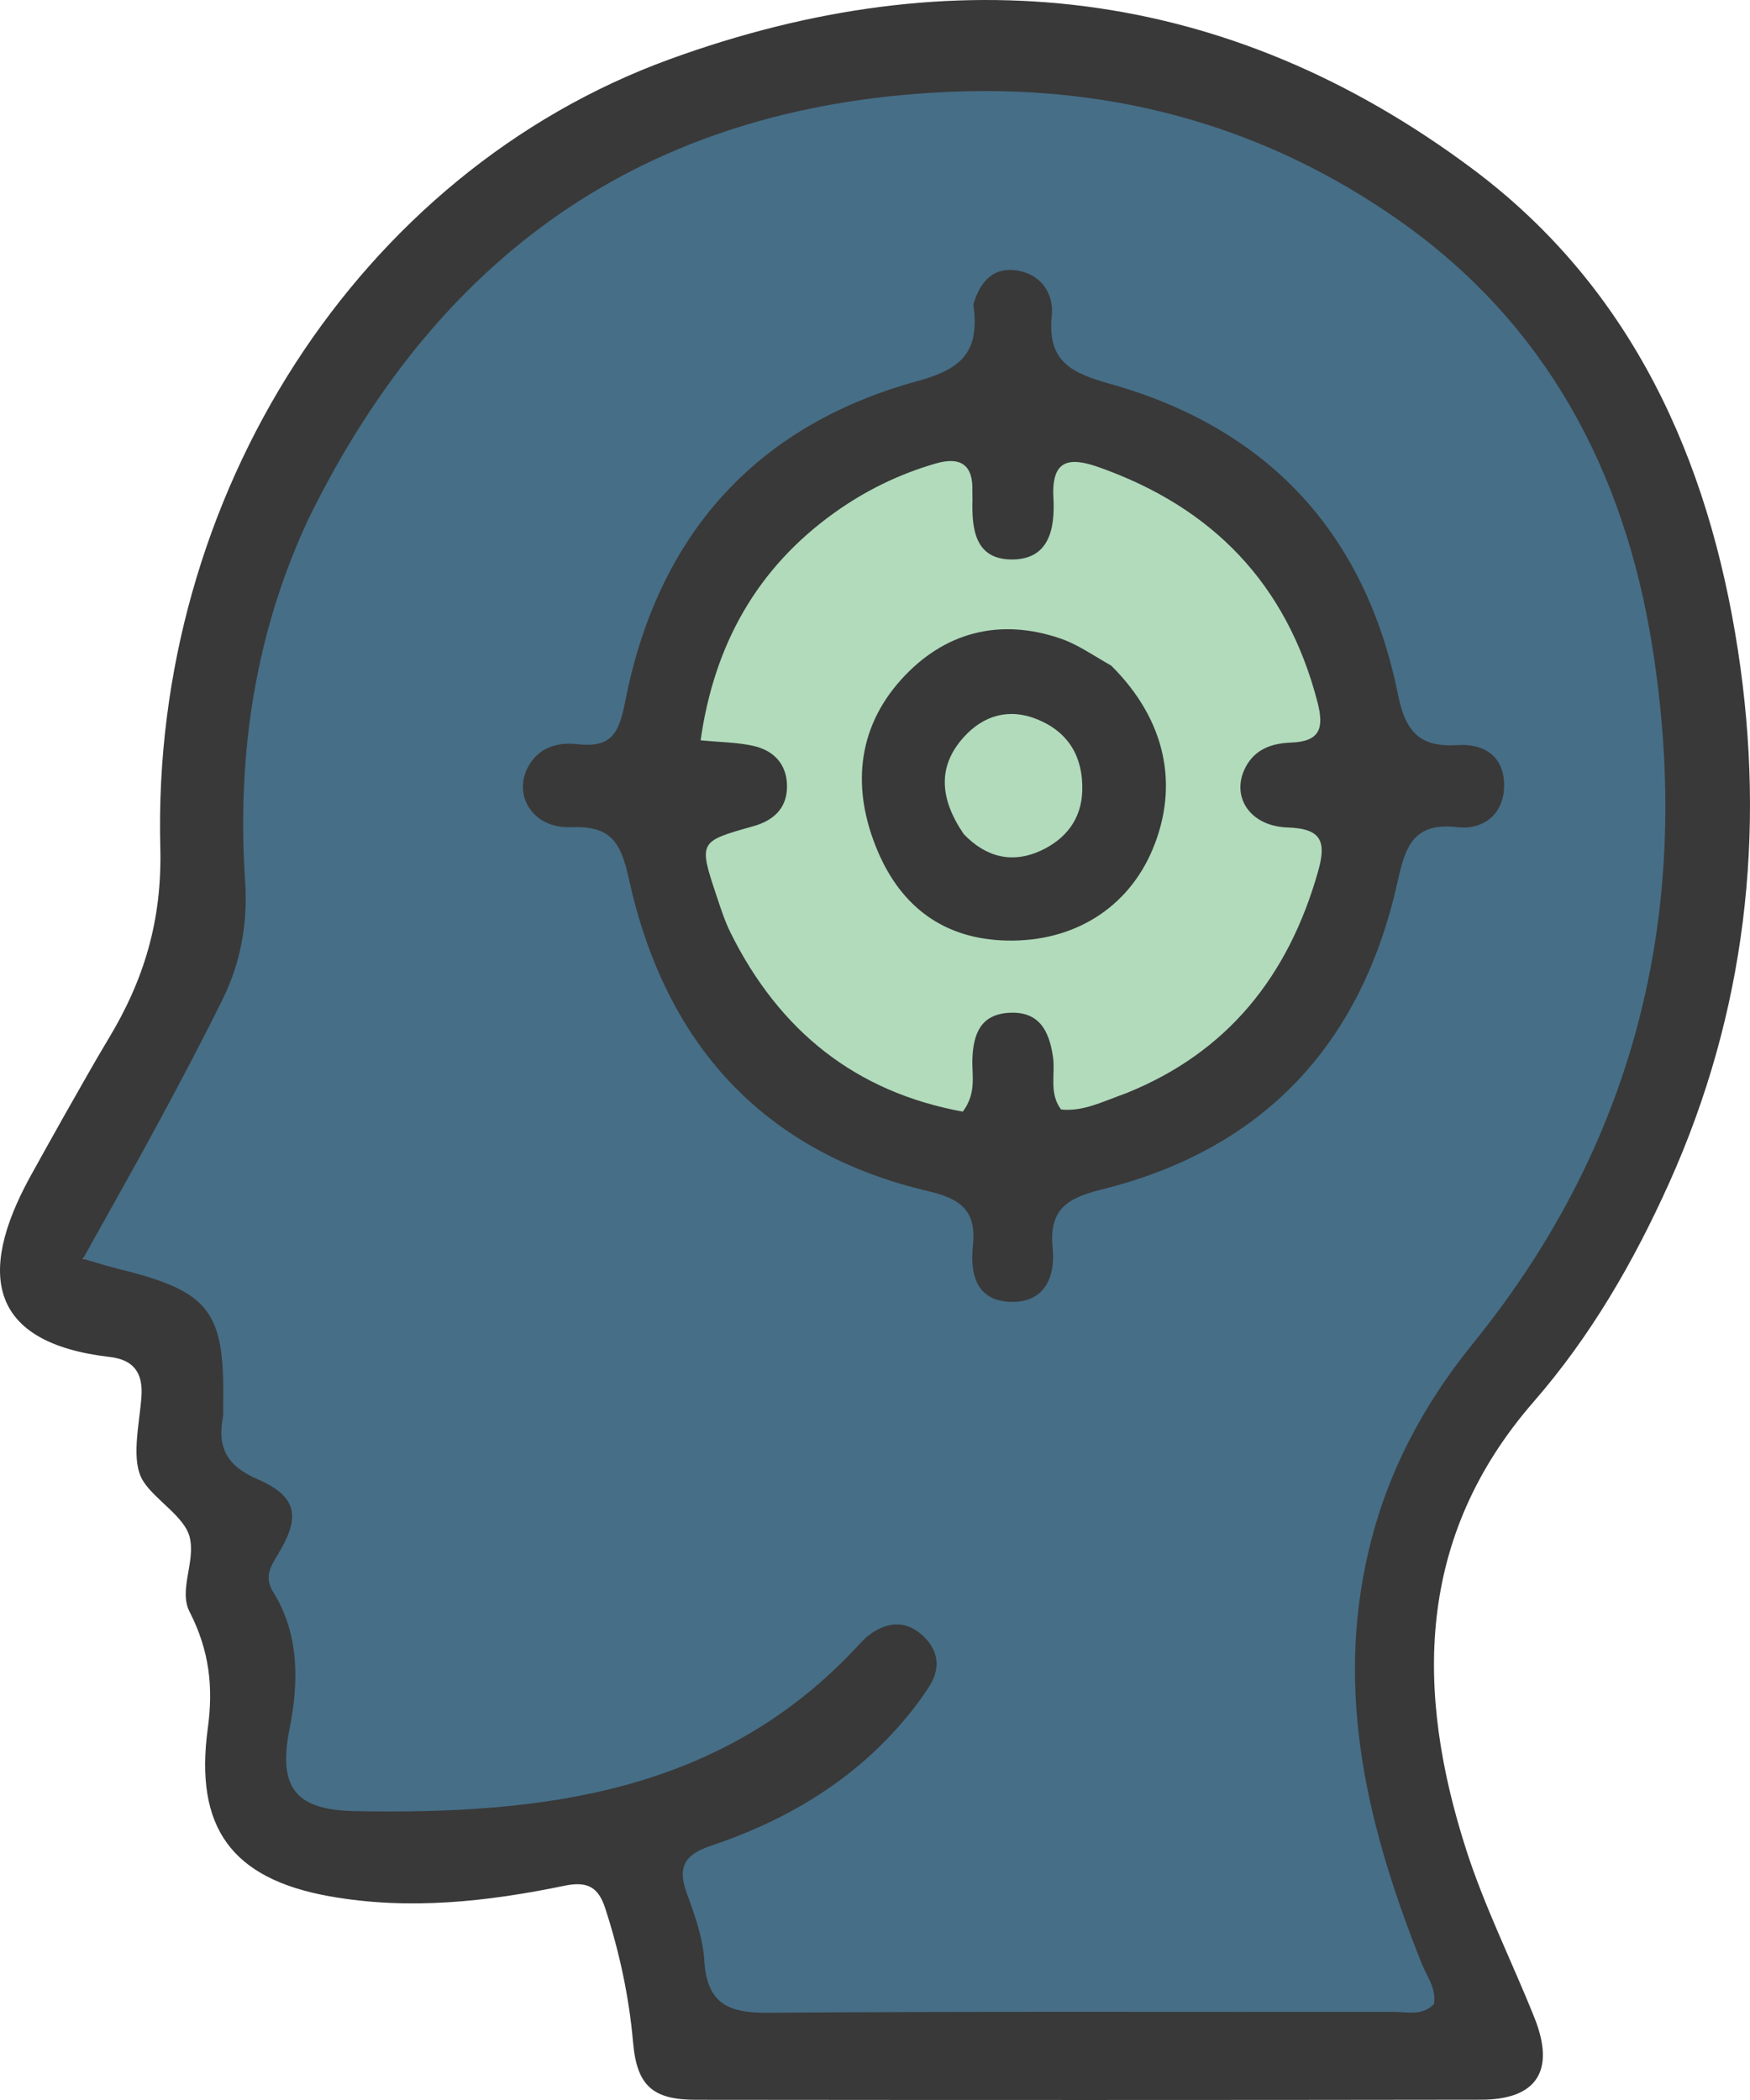
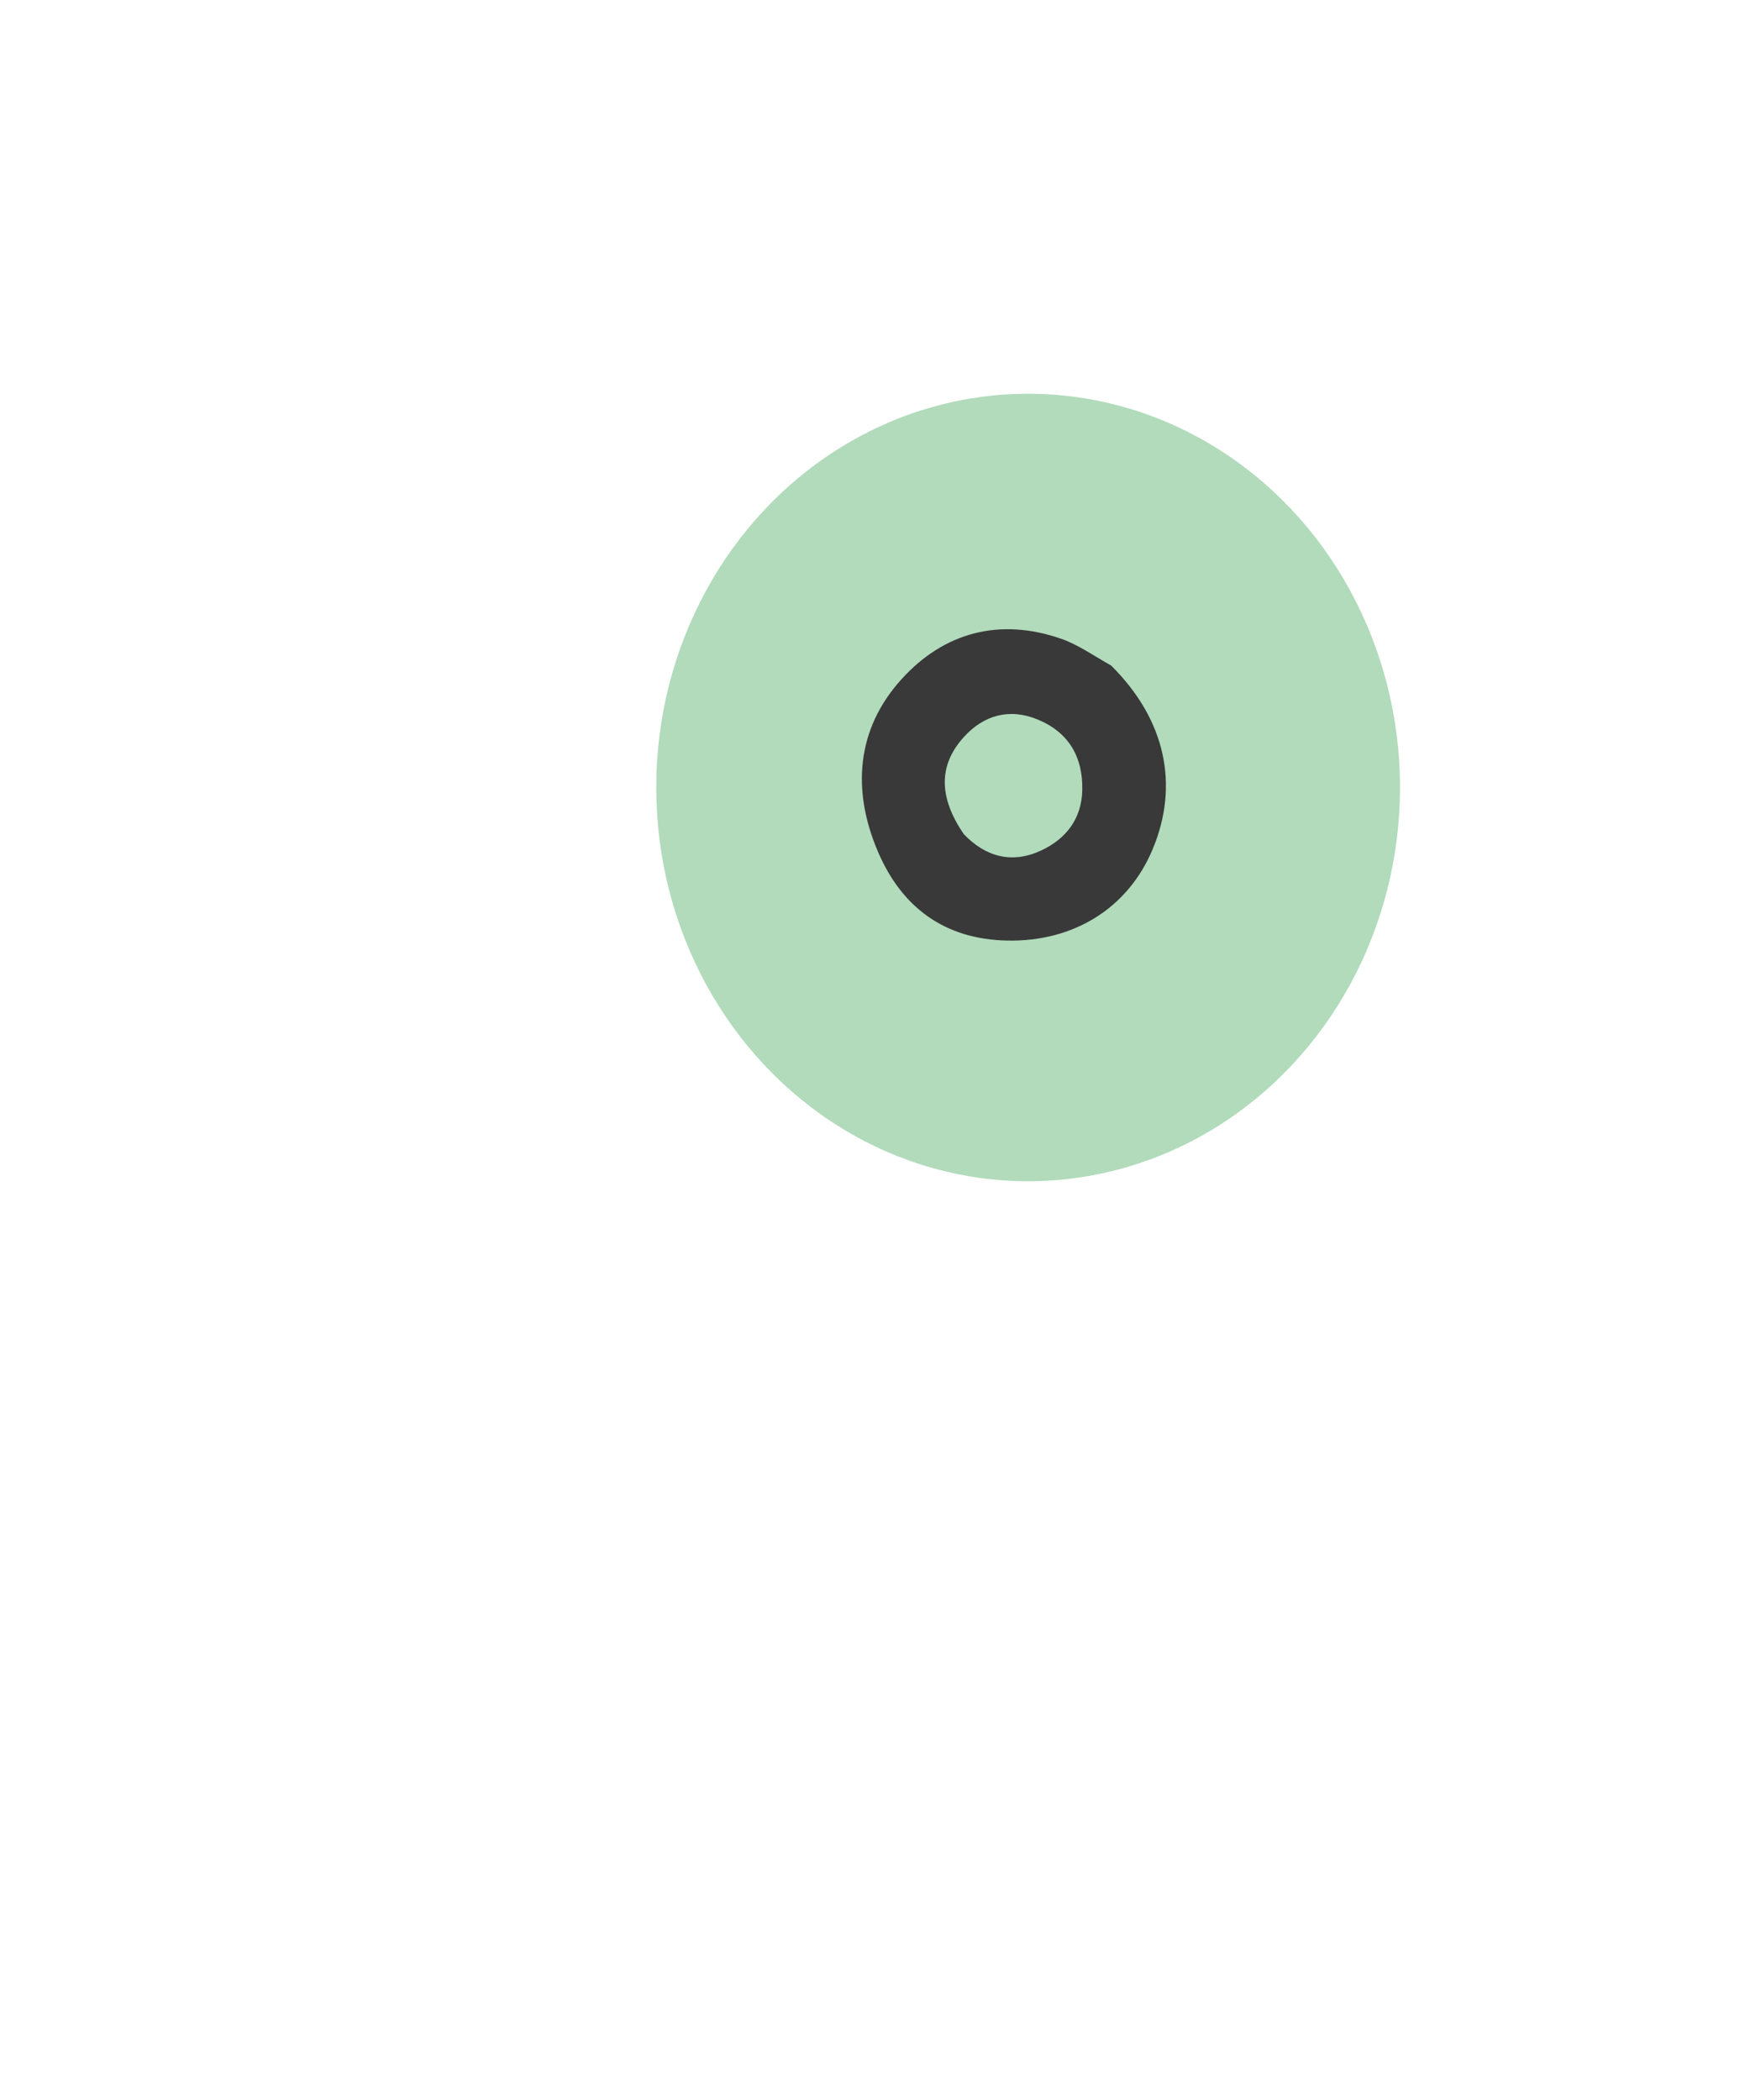
<svg xmlns="http://www.w3.org/2000/svg" width="40" height="48" viewBox="0 0 40 48" fill="none">
  <g clip-path="url(#clip0_1012_56)">
-     <path d="M4.5 31.5L3 30C1.52 29.551 1.565 27.228 2.281 25.855L5.046 20.554C4.963 19.86 4.922 19.162 4.921 18.463C4.921 8.736 12.86 0.866 22.601 1.002C32.169 1.136 38.5 6.5 39.781 18.686C39.688 26.062 36 29.5 31.5 36L33.5 46.5H16L14.5 41.5L7.5 42C5.415 41.964 5.375 37.19 5.531 35.107L4.5 31.5Z" fill="#466E87" />
-     <path d="M1.461 25.514C1.82 24.888 2.136 24.313 2.475 23.752C3.289 22.406 3.707 21.041 3.664 19.374C3.457 11.329 8.202 3.942 15.305 1.355C21.805 -1.013 28.043 -0.34 33.67 3.87C37.292 6.58 39.053 10.487 39.725 14.869C40.367 19.053 39.901 23.152 38.15 27.044C37.34 28.844 36.359 30.542 35.055 32.04C32.369 35.126 32.338 38.647 33.523 42.31C33.944 43.611 34.564 44.846 35.073 46.12C35.555 47.327 35.129 47.992 33.855 47.993C27.871 48.002 21.886 48.001 15.901 47.995C14.919 47.994 14.556 47.674 14.47 46.682C14.378 45.633 14.159 44.621 13.836 43.624C13.681 43.142 13.436 42.993 12.911 43.101C11.134 43.468 9.345 43.667 7.531 43.343C5.29 42.942 4.441 41.769 4.75 39.5C4.875 38.582 4.795 37.742 4.333 36.84C4.076 36.34 4.48 35.688 4.333 35.125C4.211 34.662 3.55 34.288 3.276 33.859C2.979 33.395 3.186 32.576 3.233 31.923C3.274 31.351 3.028 31.076 2.507 31.016C-0.225 30.699 -0.546 29.15 0.689 26.898C0.932 26.454 1.182 26.013 1.461 25.514ZM7.05 11.862C5.821 14.492 5.412 17.271 5.603 20.15C5.666 21.102 5.504 21.998 5.088 22.842C4.614 23.804 4.111 24.752 3.602 25.695C3.057 26.706 2.489 27.704 1.896 28.772C2.265 28.878 2.486 28.95 2.711 29.005C4.79 29.517 5.137 29.961 5.101 32.069C5.098 32.188 5.11 32.311 5.09 32.427C4.967 33.114 5.213 33.519 5.879 33.807C6.783 34.198 6.878 34.656 6.37 35.5C6.197 35.788 6.023 36.031 6.247 36.393C6.854 37.372 6.825 38.486 6.616 39.528C6.334 40.938 6.832 41.375 8.135 41.398C12.384 41.472 16.5 41 19.635 37.591C19.715 37.504 19.8 37.417 19.896 37.349C20.274 37.081 20.674 37.035 21.042 37.343C21.433 37.671 21.526 38.093 21.244 38.539C21.053 38.84 20.834 39.126 20.601 39.394C19.418 40.759 17.915 41.632 16.231 42.196C15.655 42.389 15.48 42.677 15.694 43.263C15.877 43.765 16.067 44.291 16.099 44.817C16.158 45.801 16.653 46.013 17.547 46.006C22.317 45.971 27.086 45.992 31.856 45.986C32.166 45.986 32.51 46.085 32.775 45.808C32.834 45.446 32.613 45.175 32.495 44.878C31.284 41.841 30.504 38.757 31.282 35.451C31.702 33.666 32.525 32.119 33.669 30.707C37.459 26.028 38.709 20.666 37.763 14.756C37.123 10.755 35.329 7.395 31.986 5.043C28.953 2.909 25.536 1.959 21.839 2.094C15.025 2.345 10.126 5.587 7.05 11.862Z" fill="#393939" />
    <ellipse cx="23.5" cy="18" rx="8.5" ry="9" fill="#B1DBBB" />
-     <path d="M22.248 6.96C22.412 6.4 22.727 6.102 23.244 6.182C23.799 6.268 24.091 6.715 24.041 7.214C23.934 8.27 24.492 8.526 25.377 8.775C28.975 9.788 31.21 12.18 31.955 15.881C32.131 16.754 32.473 17.086 33.325 17.031C33.939 16.991 34.387 17.304 34.38 17.965C34.373 18.619 33.895 18.974 33.313 18.907C32.302 18.791 32.124 19.347 31.941 20.168C31.113 23.883 28.866 26.275 25.178 27.189C24.399 27.382 23.971 27.637 24.061 28.531C24.125 29.176 23.885 29.777 23.105 29.757C22.308 29.737 22.169 29.109 22.238 28.471C22.324 27.672 21.955 27.401 21.233 27.231C17.438 26.341 15.202 23.861 14.375 20.09C14.19 19.249 13.965 18.87 13.047 18.907C12.192 18.942 11.729 18.197 12.06 17.549C12.301 17.077 12.749 16.961 13.193 17.01C13.958 17.095 14.145 16.787 14.289 16.043C15.026 12.246 17.263 9.724 20.977 8.709C21.988 8.432 22.398 8.042 22.248 6.96ZM25.748 24.985C28.064 24.051 29.449 22.307 30.126 19.924C30.318 19.248 30.221 18.939 29.434 18.914C28.56 18.886 28.131 18.201 28.465 17.545C28.685 17.116 29.081 16.99 29.503 16.974C30.17 16.949 30.271 16.651 30.113 16.044C29.408 13.336 27.709 11.597 25.119 10.68C24.441 10.44 24.031 10.5 24.078 11.377C24.116 12.073 23.991 12.797 23.115 12.788C22.281 12.78 22.209 12.084 22.228 11.415C22.23 11.356 22.223 11.296 22.225 11.236C22.25 10.62 21.952 10.431 21.388 10.594C20.555 10.835 19.781 11.213 19.079 11.715C17.3 12.986 16.324 14.737 16.014 16.921C16.481 16.967 16.867 16.967 17.233 17.052C17.716 17.164 18.007 17.505 17.988 18.019C17.971 18.497 17.659 18.761 17.219 18.885C15.967 19.236 15.965 19.237 16.382 20.488C16.476 20.771 16.568 21.057 16.7 21.323C17.816 23.566 19.558 24.961 22.007 25.409C22.328 24.979 22.211 24.577 22.226 24.202C22.248 23.633 22.413 23.19 23.059 23.15C23.746 23.108 23.978 23.552 24.067 24.148C24.127 24.548 23.97 24.984 24.253 25.36C24.753 25.411 25.18 25.189 25.748 24.985Z" fill="#393939" />
    <path d="M25.398 15.213C26.641 16.446 26.963 17.944 26.343 19.419C25.779 20.76 24.54 21.528 23.024 21.499C21.589 21.471 20.607 20.738 20.063 19.457C19.47 18.064 19.571 16.667 20.605 15.526C21.576 14.453 22.846 14.114 24.249 14.598C24.634 14.731 24.981 14.978 25.398 15.213ZM22.028 19.065C22.532 19.591 23.132 19.747 23.793 19.442C24.364 19.178 24.726 18.715 24.738 18.055C24.753 17.302 24.429 16.741 23.721 16.447C23.07 16.176 22.482 16.35 22.034 16.843C21.439 17.497 21.46 18.231 22.028 19.065Z" fill="#393939" />
  </g>
  <defs>
    <clipPath id="clip0_1012_56">
      <rect width="40" height="48" fill="white" />
    </clipPath>
  </defs>
</svg>